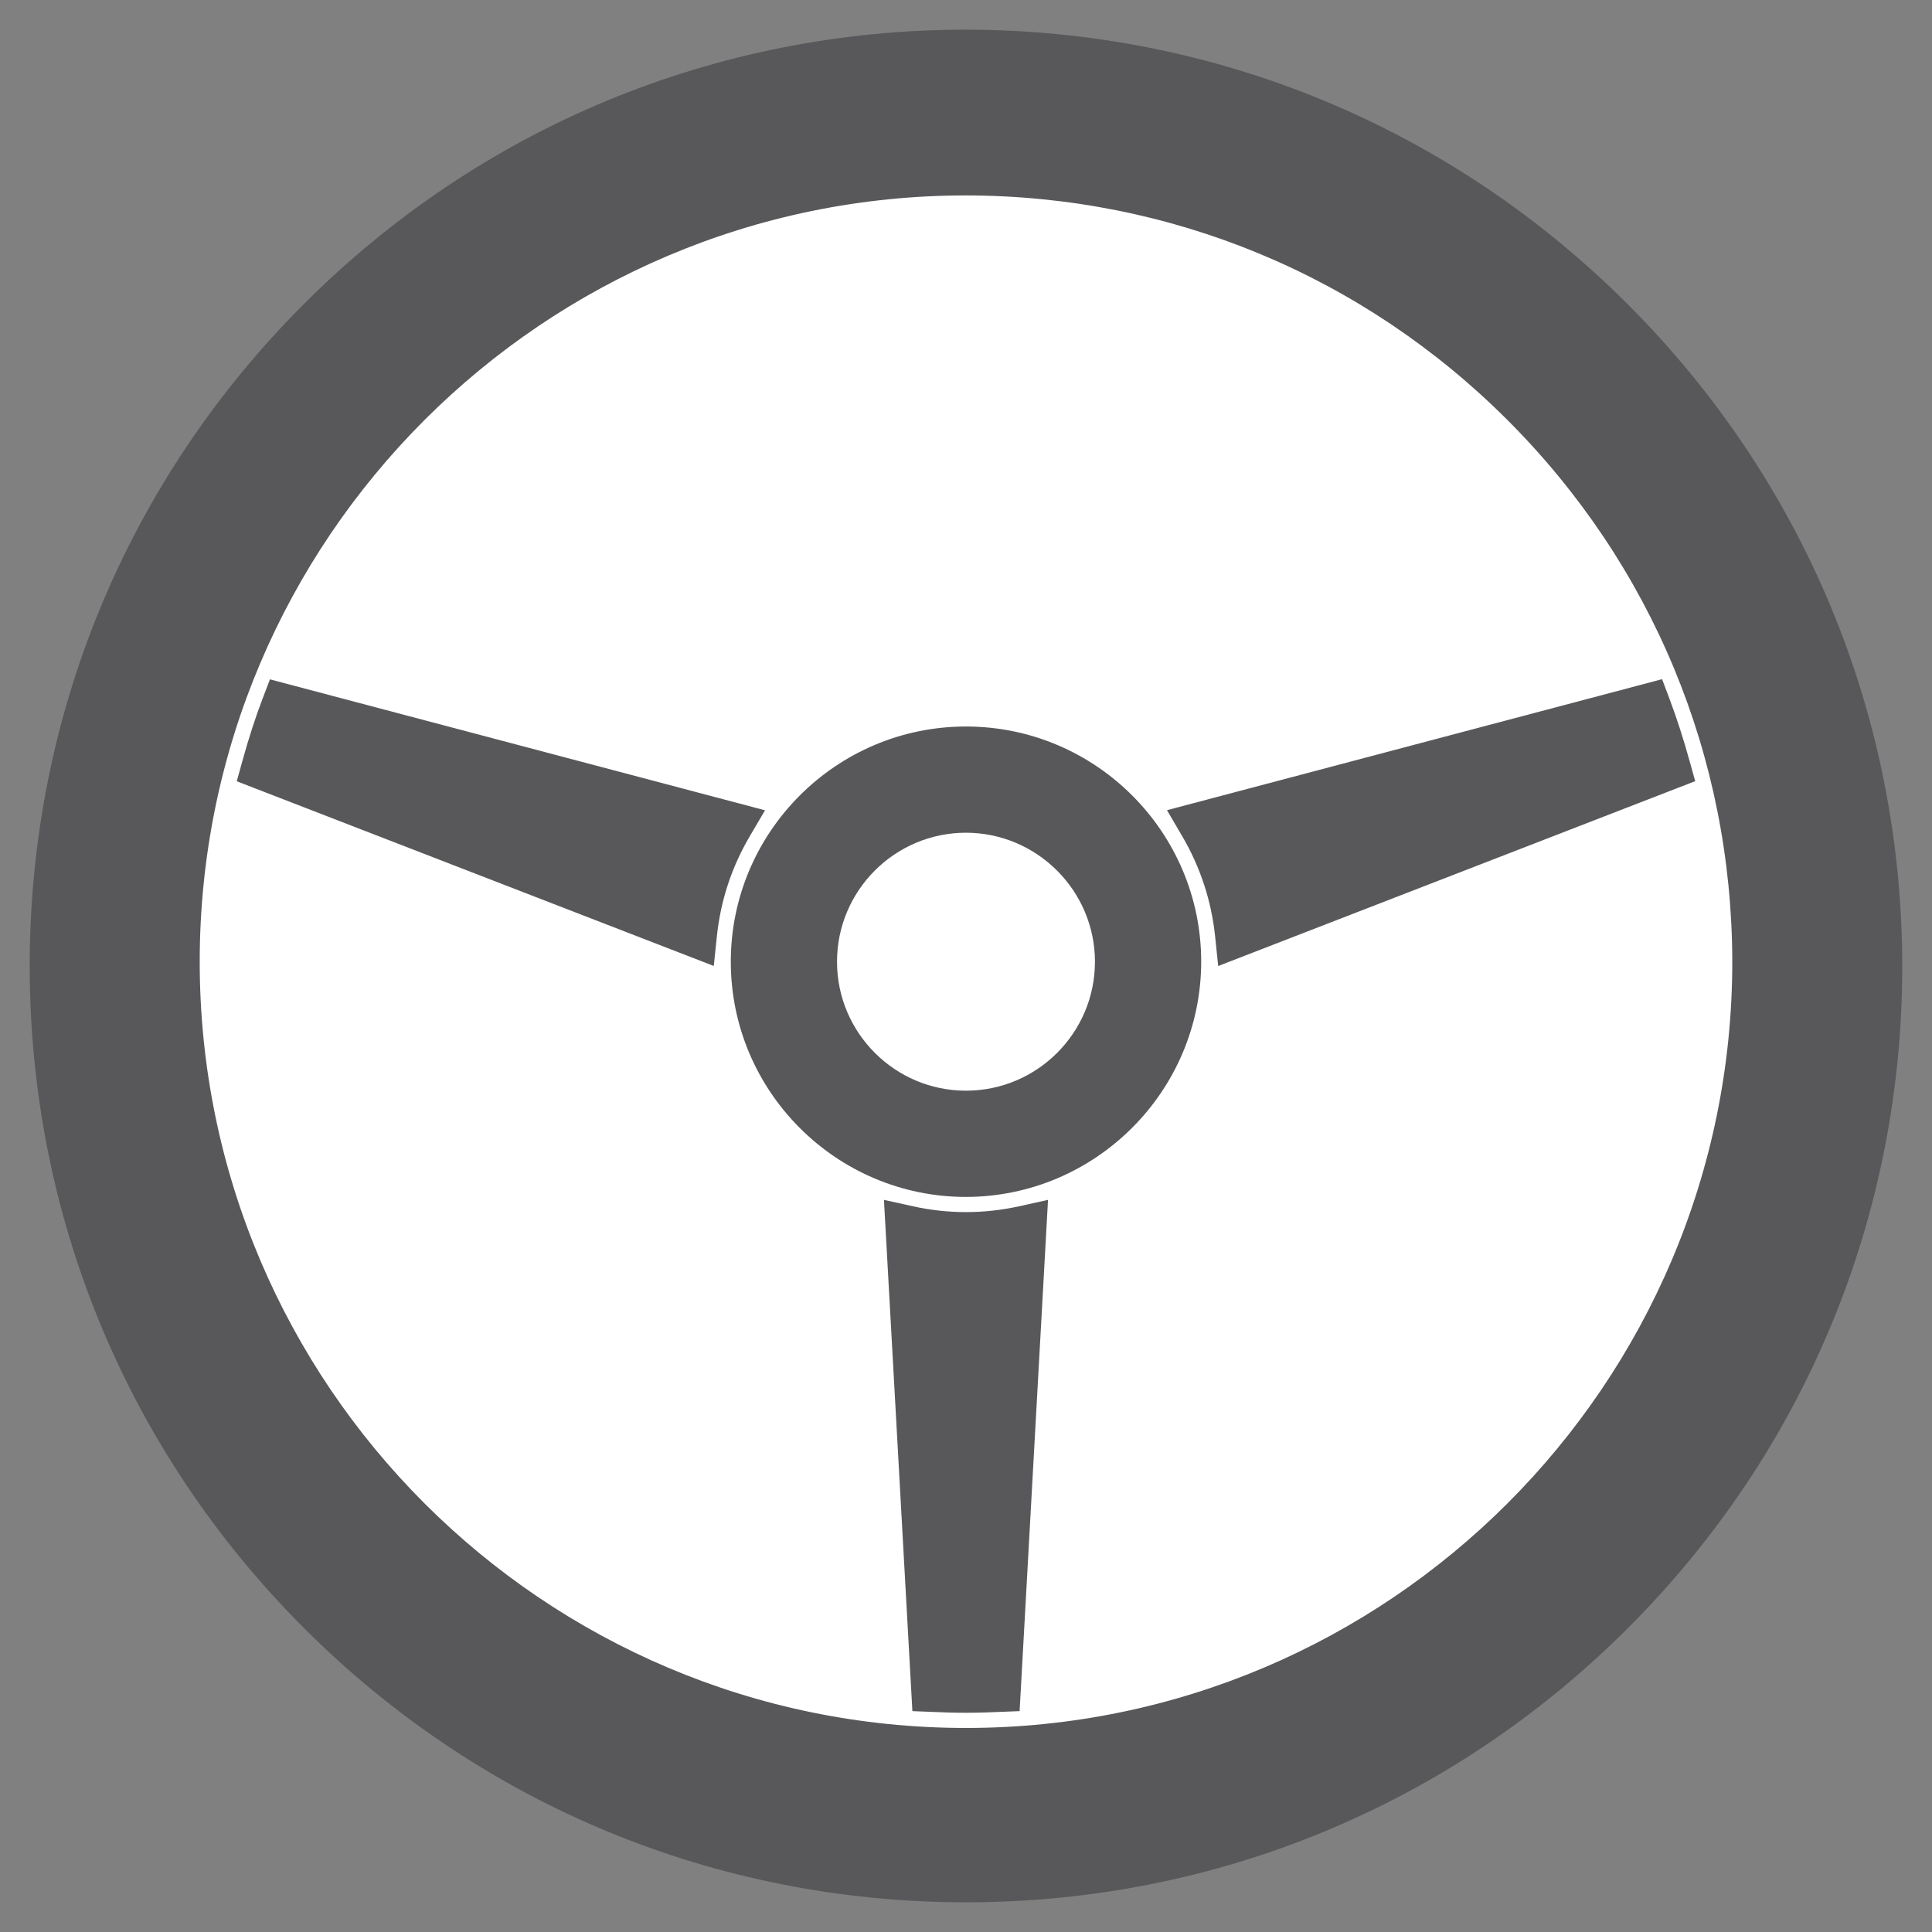
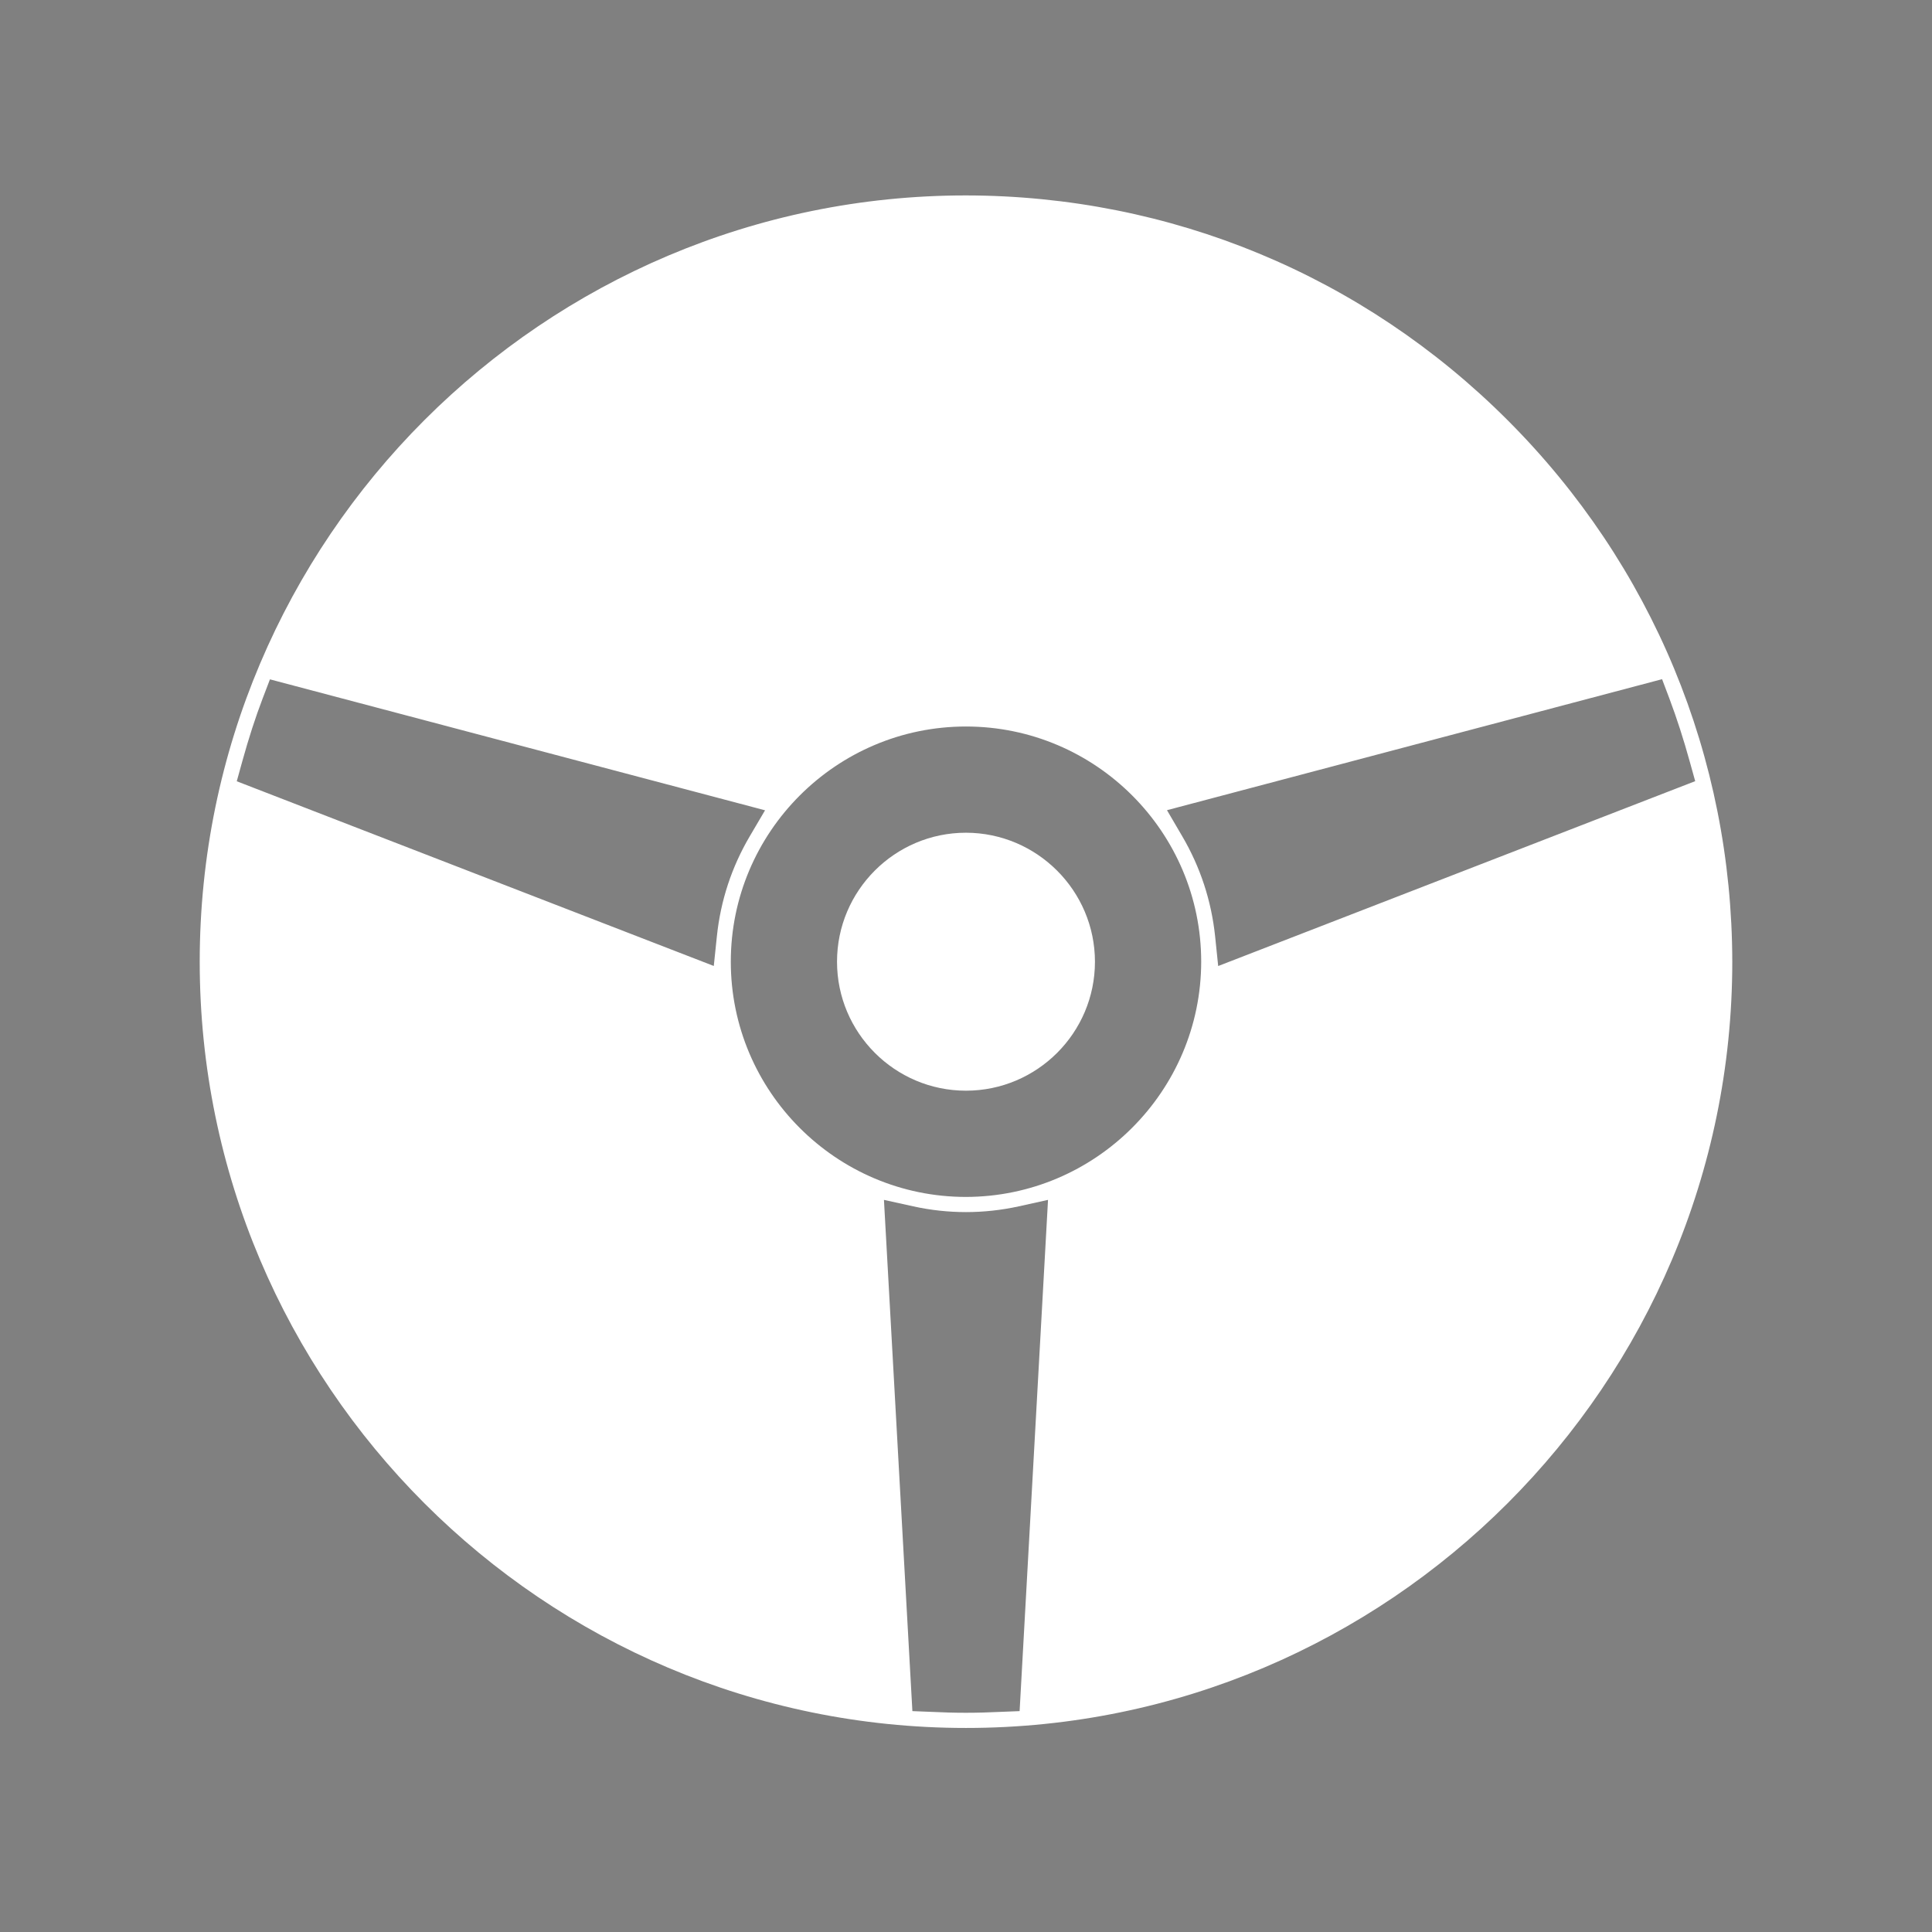
<svg xmlns="http://www.w3.org/2000/svg" version="1.1" id="Capa_1" x="0px" y="0px" width="68.828px" height="68.829px" viewBox="0 0 68.828 68.829" enable-background="new 0 0 68.828 68.829" xml:space="preserve">
  <rect x="0" y="0" width="68.828" height="68.829" fill="#808080" stroke="none" />
  <g id="Capa_1_1_">
</g>
  <g>
-     <path fill="#58585A" d="M34.413,67.77c-8.909,0-17.285-3.469-23.585-9.771c-6.301-6.301-9.77-14.675-9.77-23.585   s3.469-17.286,9.77-23.586c6.3-6.301,14.676-9.771,23.585-9.771c8.905,0.011,17.276,3.484,23.575,9.782   c6.299,6.296,9.771,14.669,9.781,23.575c0,8.909-3.469,17.283-9.77,23.584C51.699,64.301,43.324,67.77,34.413,67.77z" />
    <path fill="#FFFFFF" d="M34.413,61.559c-15.052,0-27.298-12.244-27.298-27.298c0-15.053,12.246-27.299,27.298-27.299   c7.29,0.01,14.142,2.852,19.294,8.005c5.154,5.154,7.996,12.007,8.006,19.295C61.713,49.315,49.465,61.559,34.413,61.559z    M32.504,60.959l0.733,0.029c0.345,0.017,0.755,0.03,1.176,0.03c0.425,0,0.834-0.014,1.177-0.03l0.734-0.029l1.012-18.213   l-1.041,0.23c-0.617,0.136-1.251,0.205-1.882,0.205c-0.63,0-1.264-0.069-1.879-0.205l-1.043-0.23L32.504,60.959z M34.413,25.882   c-4.619,0-8.378,3.76-8.378,8.379c0,4.621,3.759,8.38,8.378,8.38c4.616-0.008,8.374-3.765,8.38-8.379   C42.793,29.642,39.033,25.882,34.413,25.882z M41.574,28.863l0.539,0.921c0.648,1.102,1.043,2.305,1.176,3.574l0.109,1.057   l16.994-6.586l-0.197-0.707c-0.215-0.778-0.457-1.531-0.723-2.238l-0.26-0.688L41.574,28.863z M9.357,24.883   c-0.258,0.676-0.496,1.411-0.726,2.242l-0.196,0.708l16.994,6.58l0.11-1.056c0.132-1.268,0.526-2.469,1.174-3.569l0.542-0.921   L9.617,24.202L9.357,24.883z" />
    <path fill="#FFFFFF" d="M34.413,38.856c-2.533,0-4.594-2.062-4.594-4.595s2.061-4.595,4.594-4.595   c2.53,0.004,4.593,2.064,4.595,4.596C39.008,36.794,36.947,38.856,34.413,38.856z" />
  </g>
</svg>